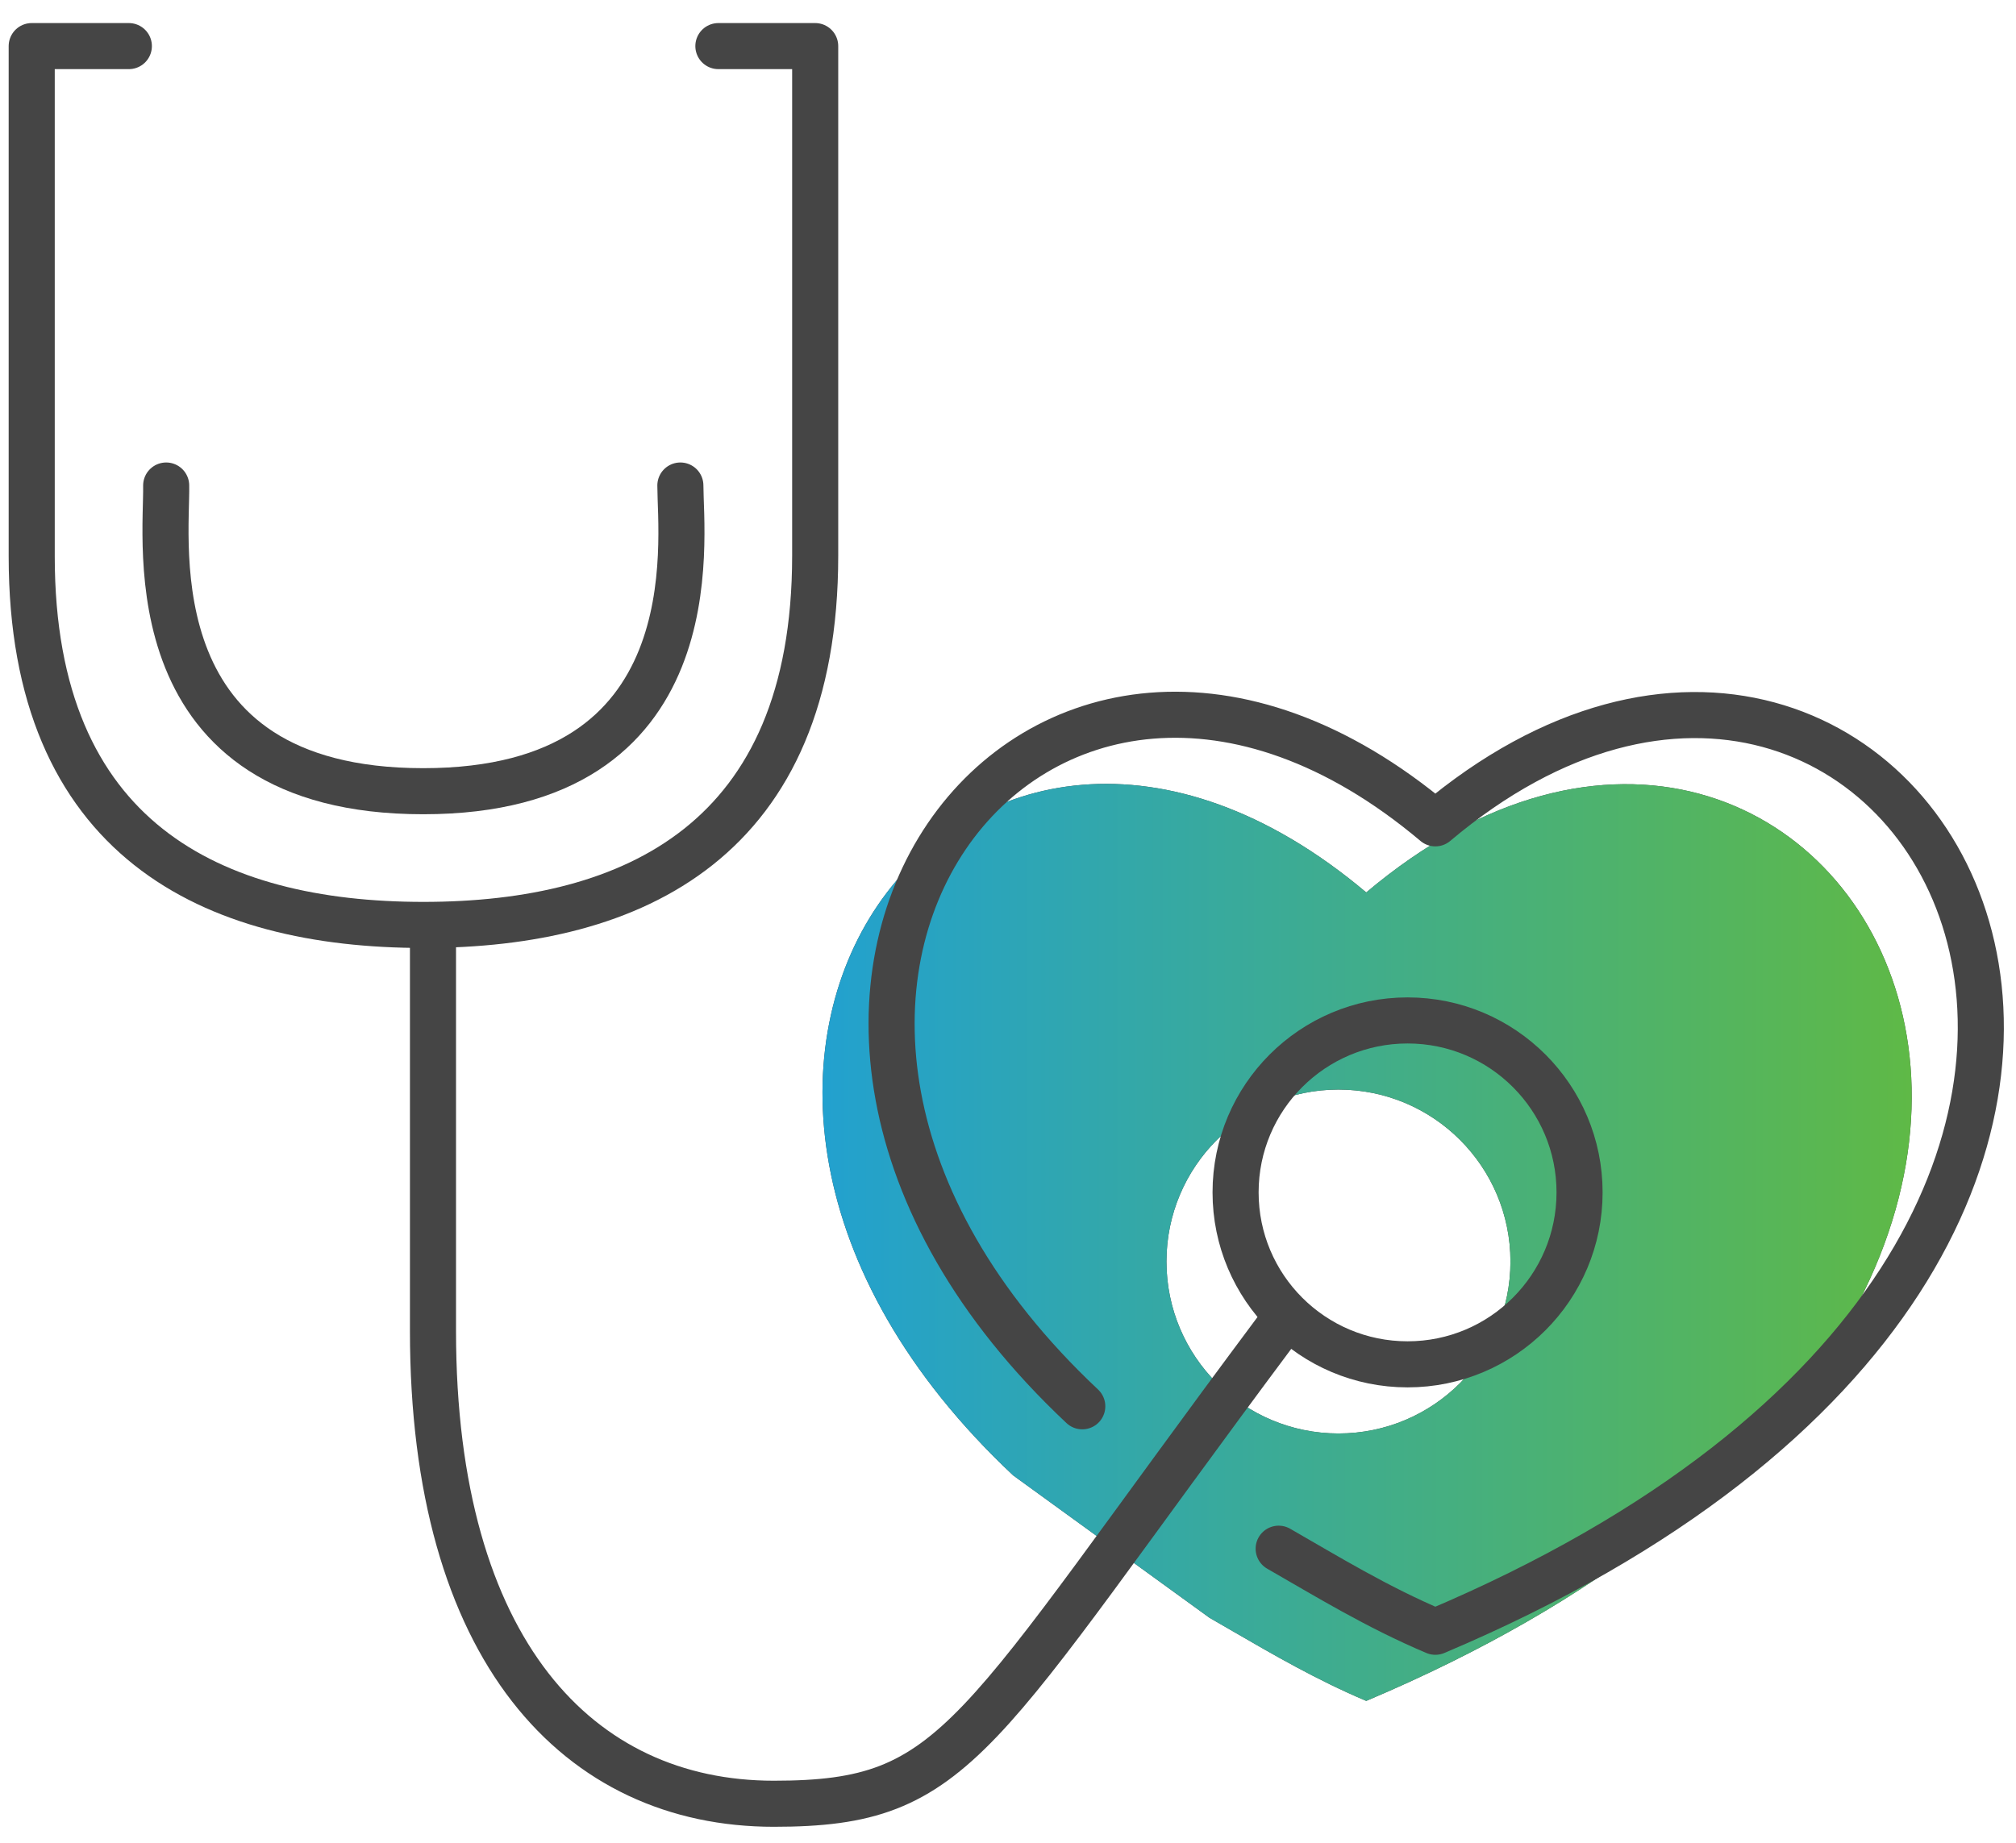
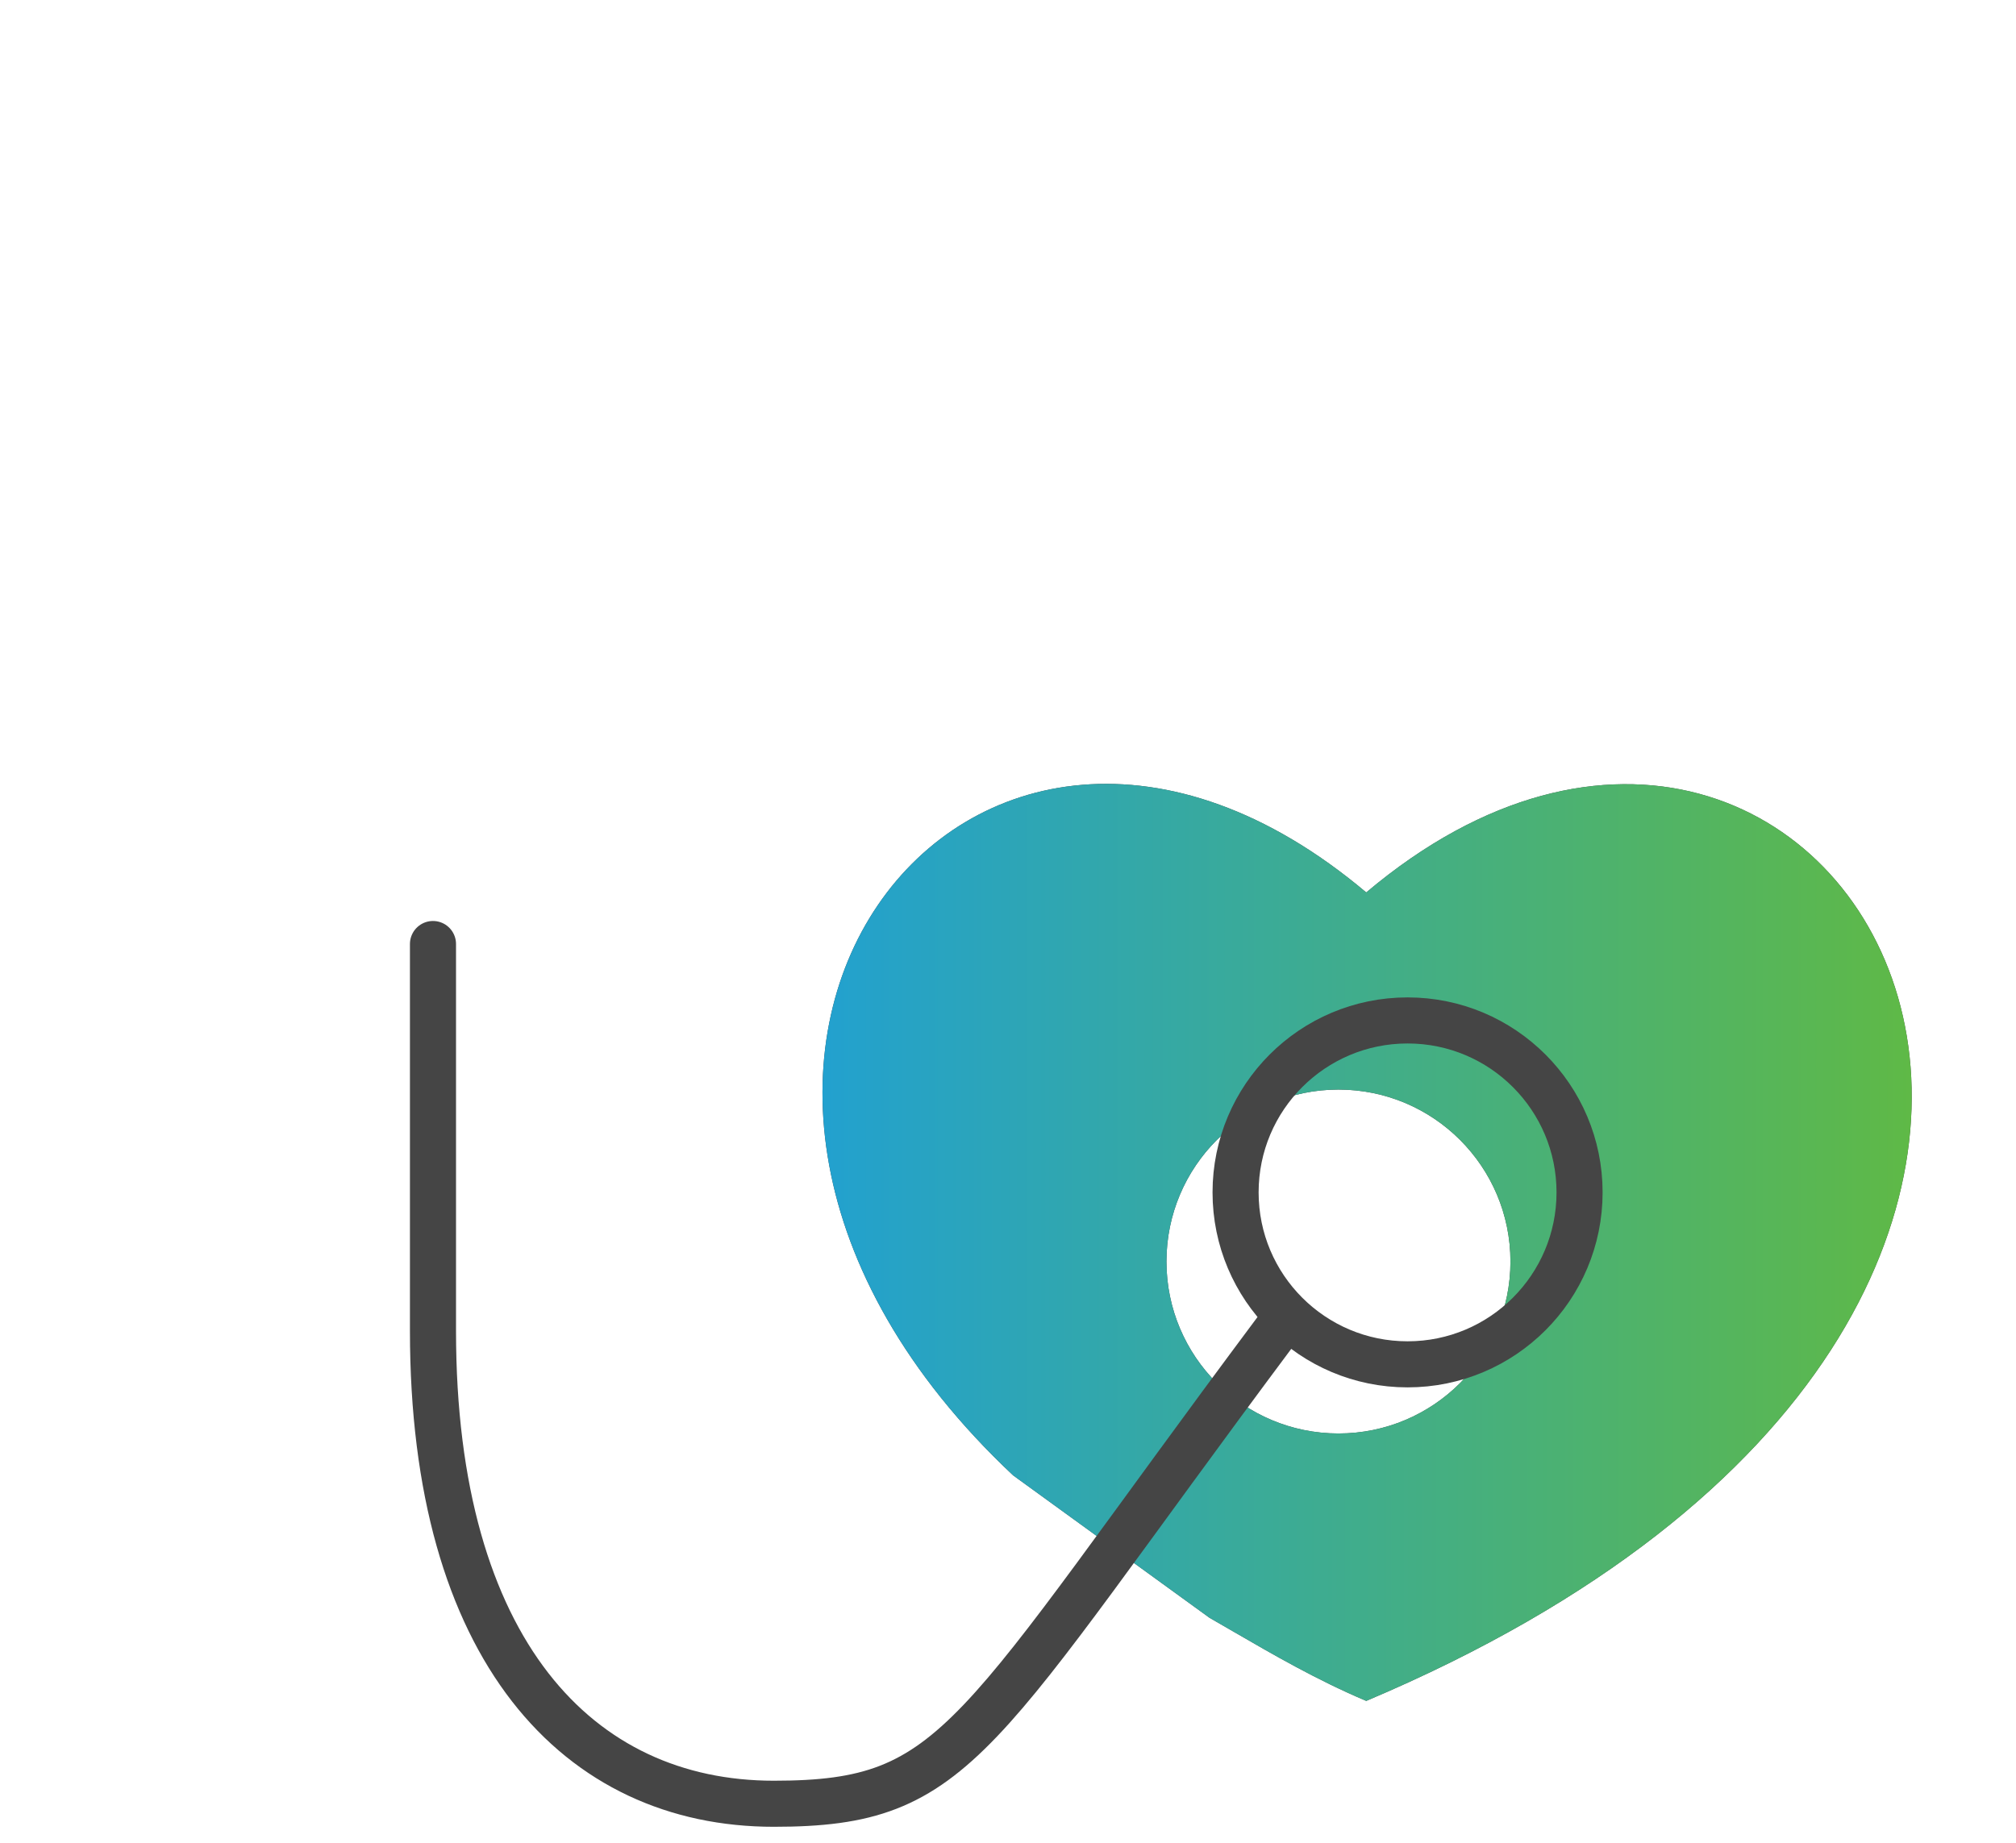
<svg xmlns="http://www.w3.org/2000/svg" width="70" height="64" viewBox="0 0 70 64" fill="none">
-   <path d="M24.944 1.601H28.305V19.298C28.305 29.166 22.026 32.123 14.701 32.123C7.376 32.123 1.101 29.166 1.101 19.323V1.601H4.474" stroke="#454545" stroke-width="1.6" stroke-miterlimit="10" stroke-linecap="round" stroke-linejoin="round" />
  <path fill-rule="evenodd" clip-rule="evenodd" d="M47.439 30.995C33.632 19.36 20.097 37.074 35.179 51.241L41.999 56.188C42.266 56.341 42.535 56.497 42.808 56.655C44.231 57.48 45.736 58.353 47.439 59.073C80.177 45.233 63.934 17.085 47.439 30.995ZM52.446 43.813C52.446 47.111 49.772 49.785 46.474 49.785C43.176 49.785 40.502 47.111 40.502 43.813C40.502 40.515 43.176 37.841 46.474 37.841C49.772 37.841 52.446 40.515 52.446 43.813Z" fill="#454545" />
  <path fill-rule="evenodd" clip-rule="evenodd" d="M47.439 30.995C33.632 19.36 20.097 37.074 35.179 51.241L41.999 56.188C42.266 56.341 42.535 56.497 42.808 56.655C44.231 57.48 45.736 58.353 47.439 59.073C80.177 45.233 63.934 17.085 47.439 30.995ZM52.446 43.813C52.446 47.111 49.772 49.785 46.474 49.785C43.176 49.785 40.502 47.111 40.502 43.813C40.502 40.515 43.176 37.841 46.474 37.841C49.772 37.841 52.446 40.515 52.446 43.813Z" fill="url(#paint0_linear_126_611)" />
-   <path d="M23.624 16.862C23.624 18.752 24.741 27.479 14.697 27.479C4.653 27.479 5.807 18.811 5.77 16.862" stroke="#454545" stroke-width="1.6" stroke-miterlimit="10" stroke-linecap="round" stroke-linejoin="round" />
  <path d="M15.034 32.786V46.224C15.034 57.318 20.083 62.645 26.869 62.645C33.347 62.645 33.711 60.408 44.301 46.224" stroke="#454545" stroke-width="1.6" stroke-miterlimit="10" stroke-linecap="round" stroke-linejoin="round" />
-   <path d="M37.579 48.841C22.497 34.674 36.031 16.959 49.838 28.595C66.333 14.684 82.577 42.833 49.838 56.672C47.809 55.815 46.062 54.741 44.398 53.787" stroke="#454545" stroke-width="1.6" stroke-miterlimit="10" stroke-linecap="round" stroke-linejoin="round" />
  <path d="M48.874 47.384C52.172 47.384 54.846 44.711 54.846 41.412C54.846 38.114 52.172 35.44 48.874 35.44C45.576 35.44 42.902 38.114 42.902 41.412C42.902 44.711 45.576 47.384 48.874 47.384Z" stroke="#454545" stroke-width="1.6" stroke-miterlimit="10" stroke-linecap="round" stroke-linejoin="round" />
  <defs>
    <linearGradient id="paint0_linear_126_611" x1="28.52" y1="59.074" x2="66.493" y2="59.074" gradientUnits="userSpaceOnUse">
      <stop stop-color="#22A1CF" />
      <stop offset="1" stop-color="#5FB946" />
    </linearGradient>
  </defs>
</svg>